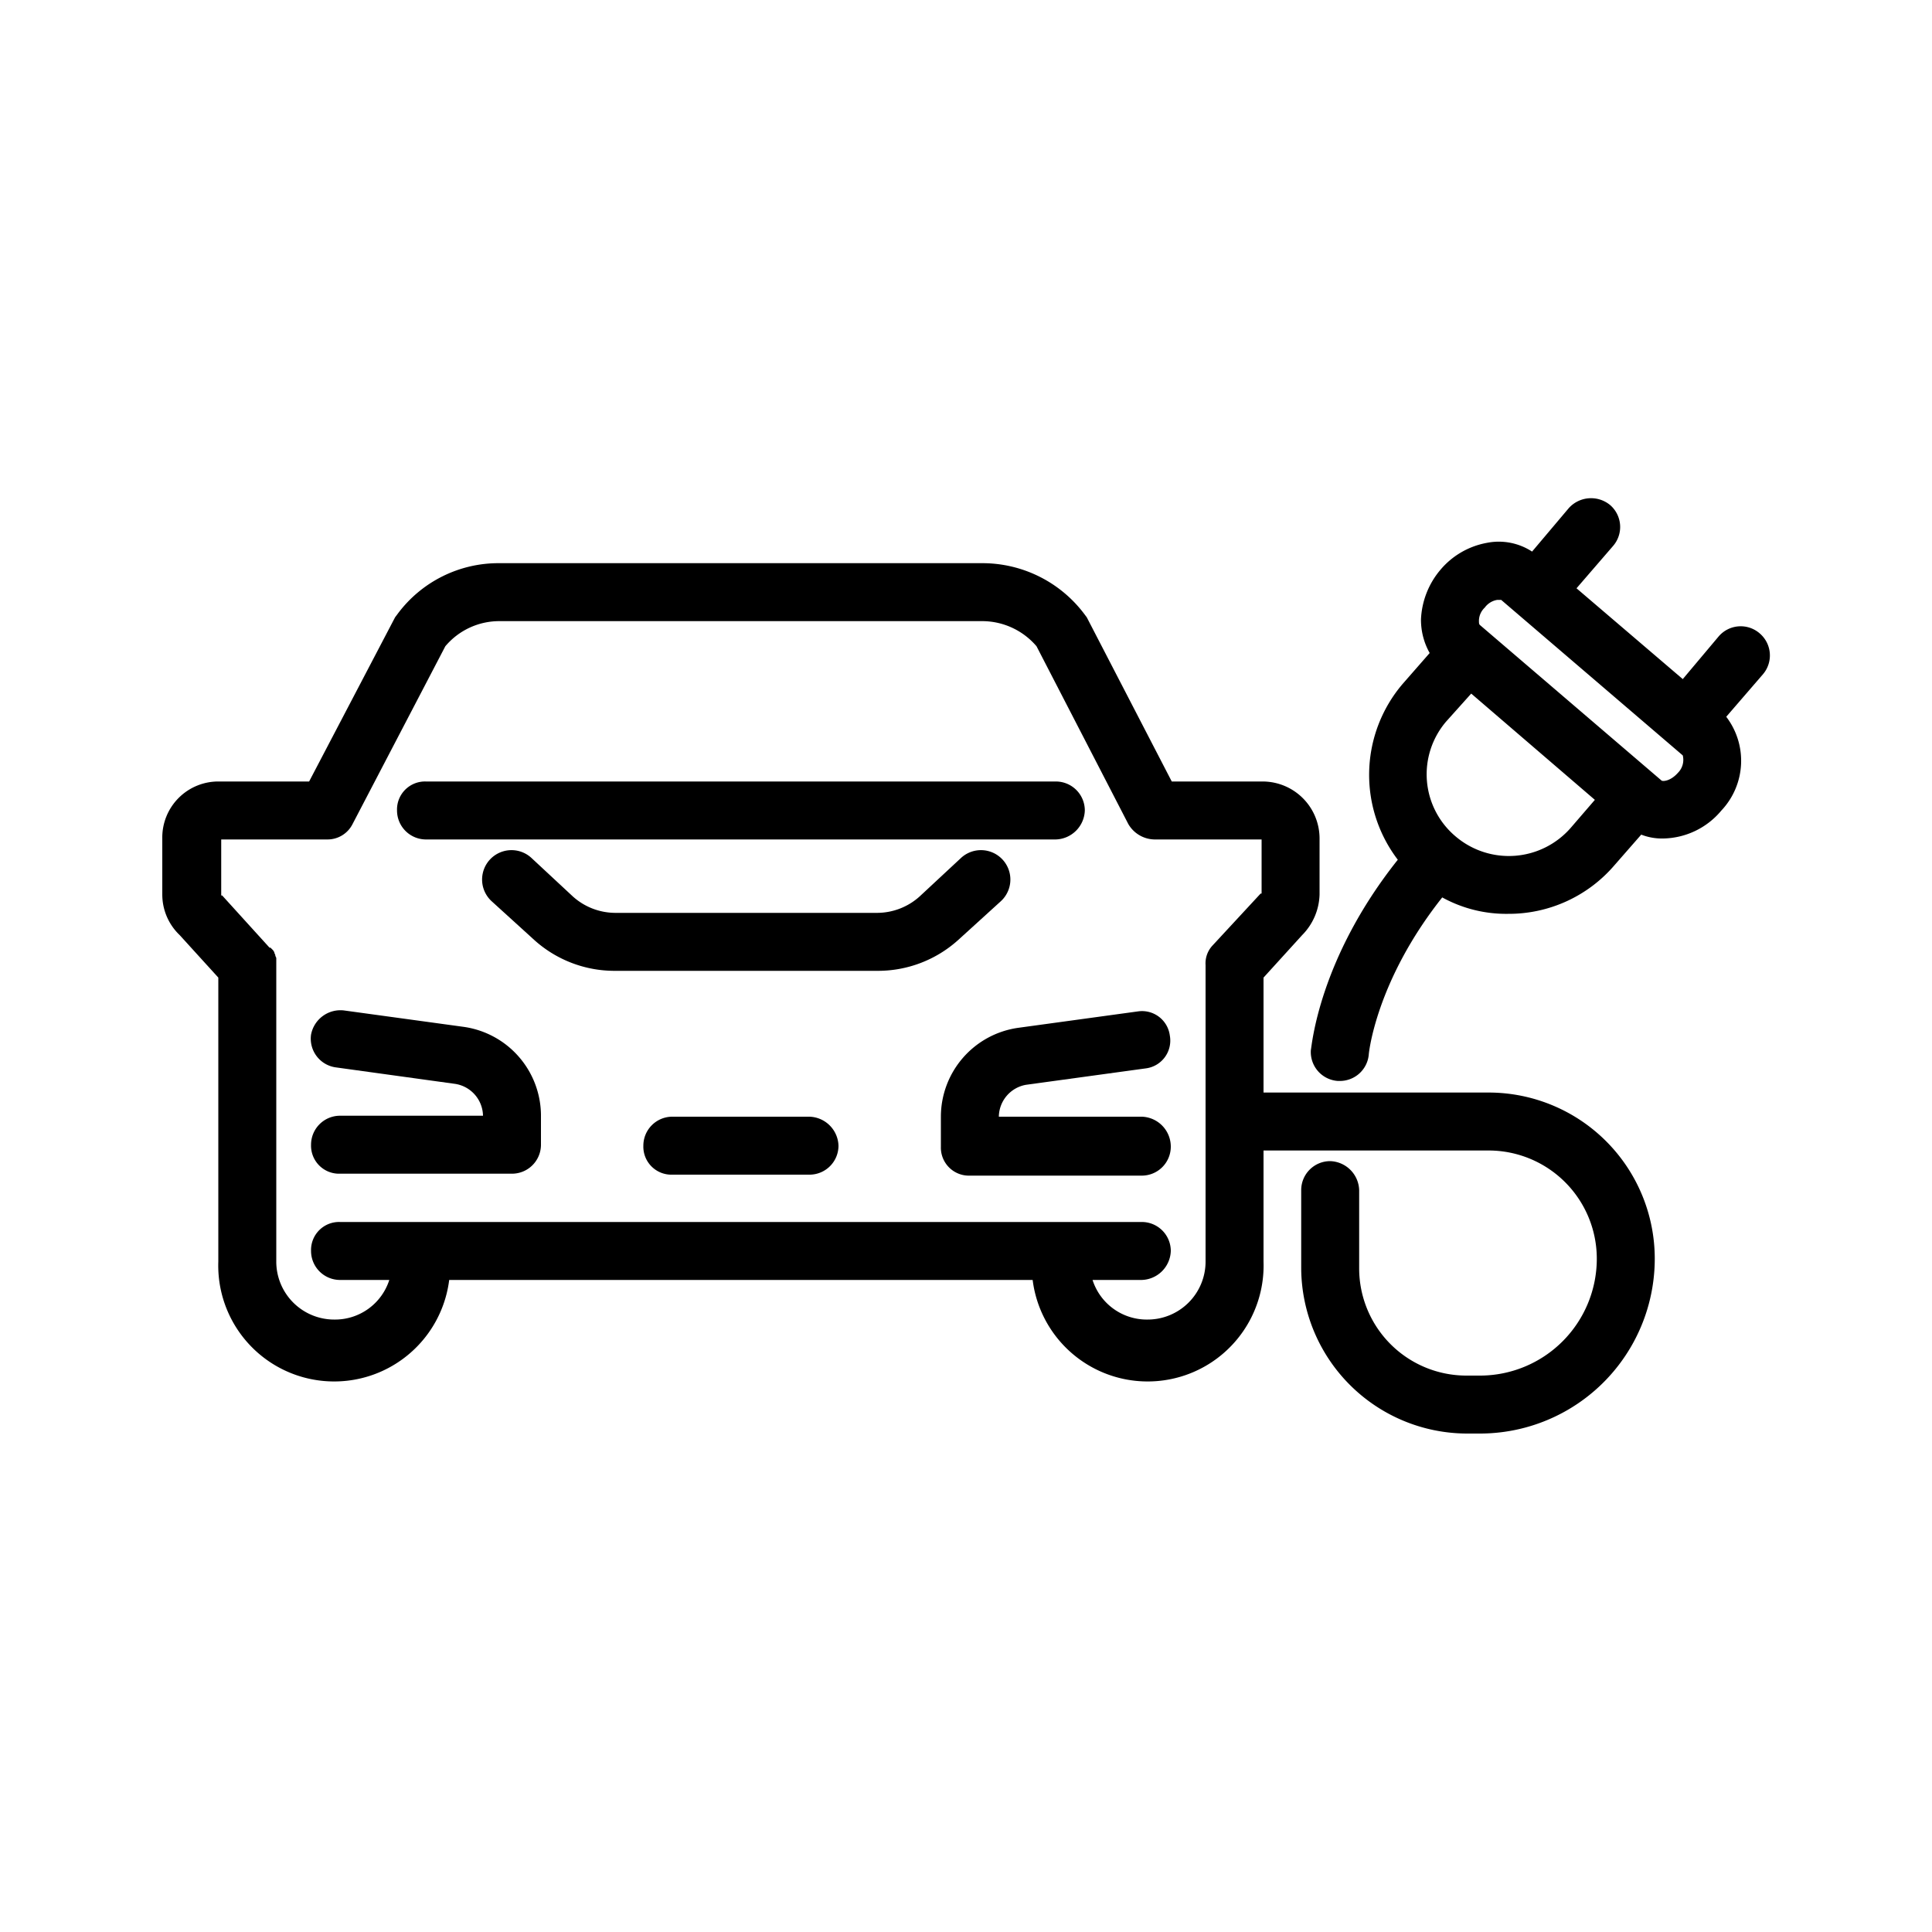
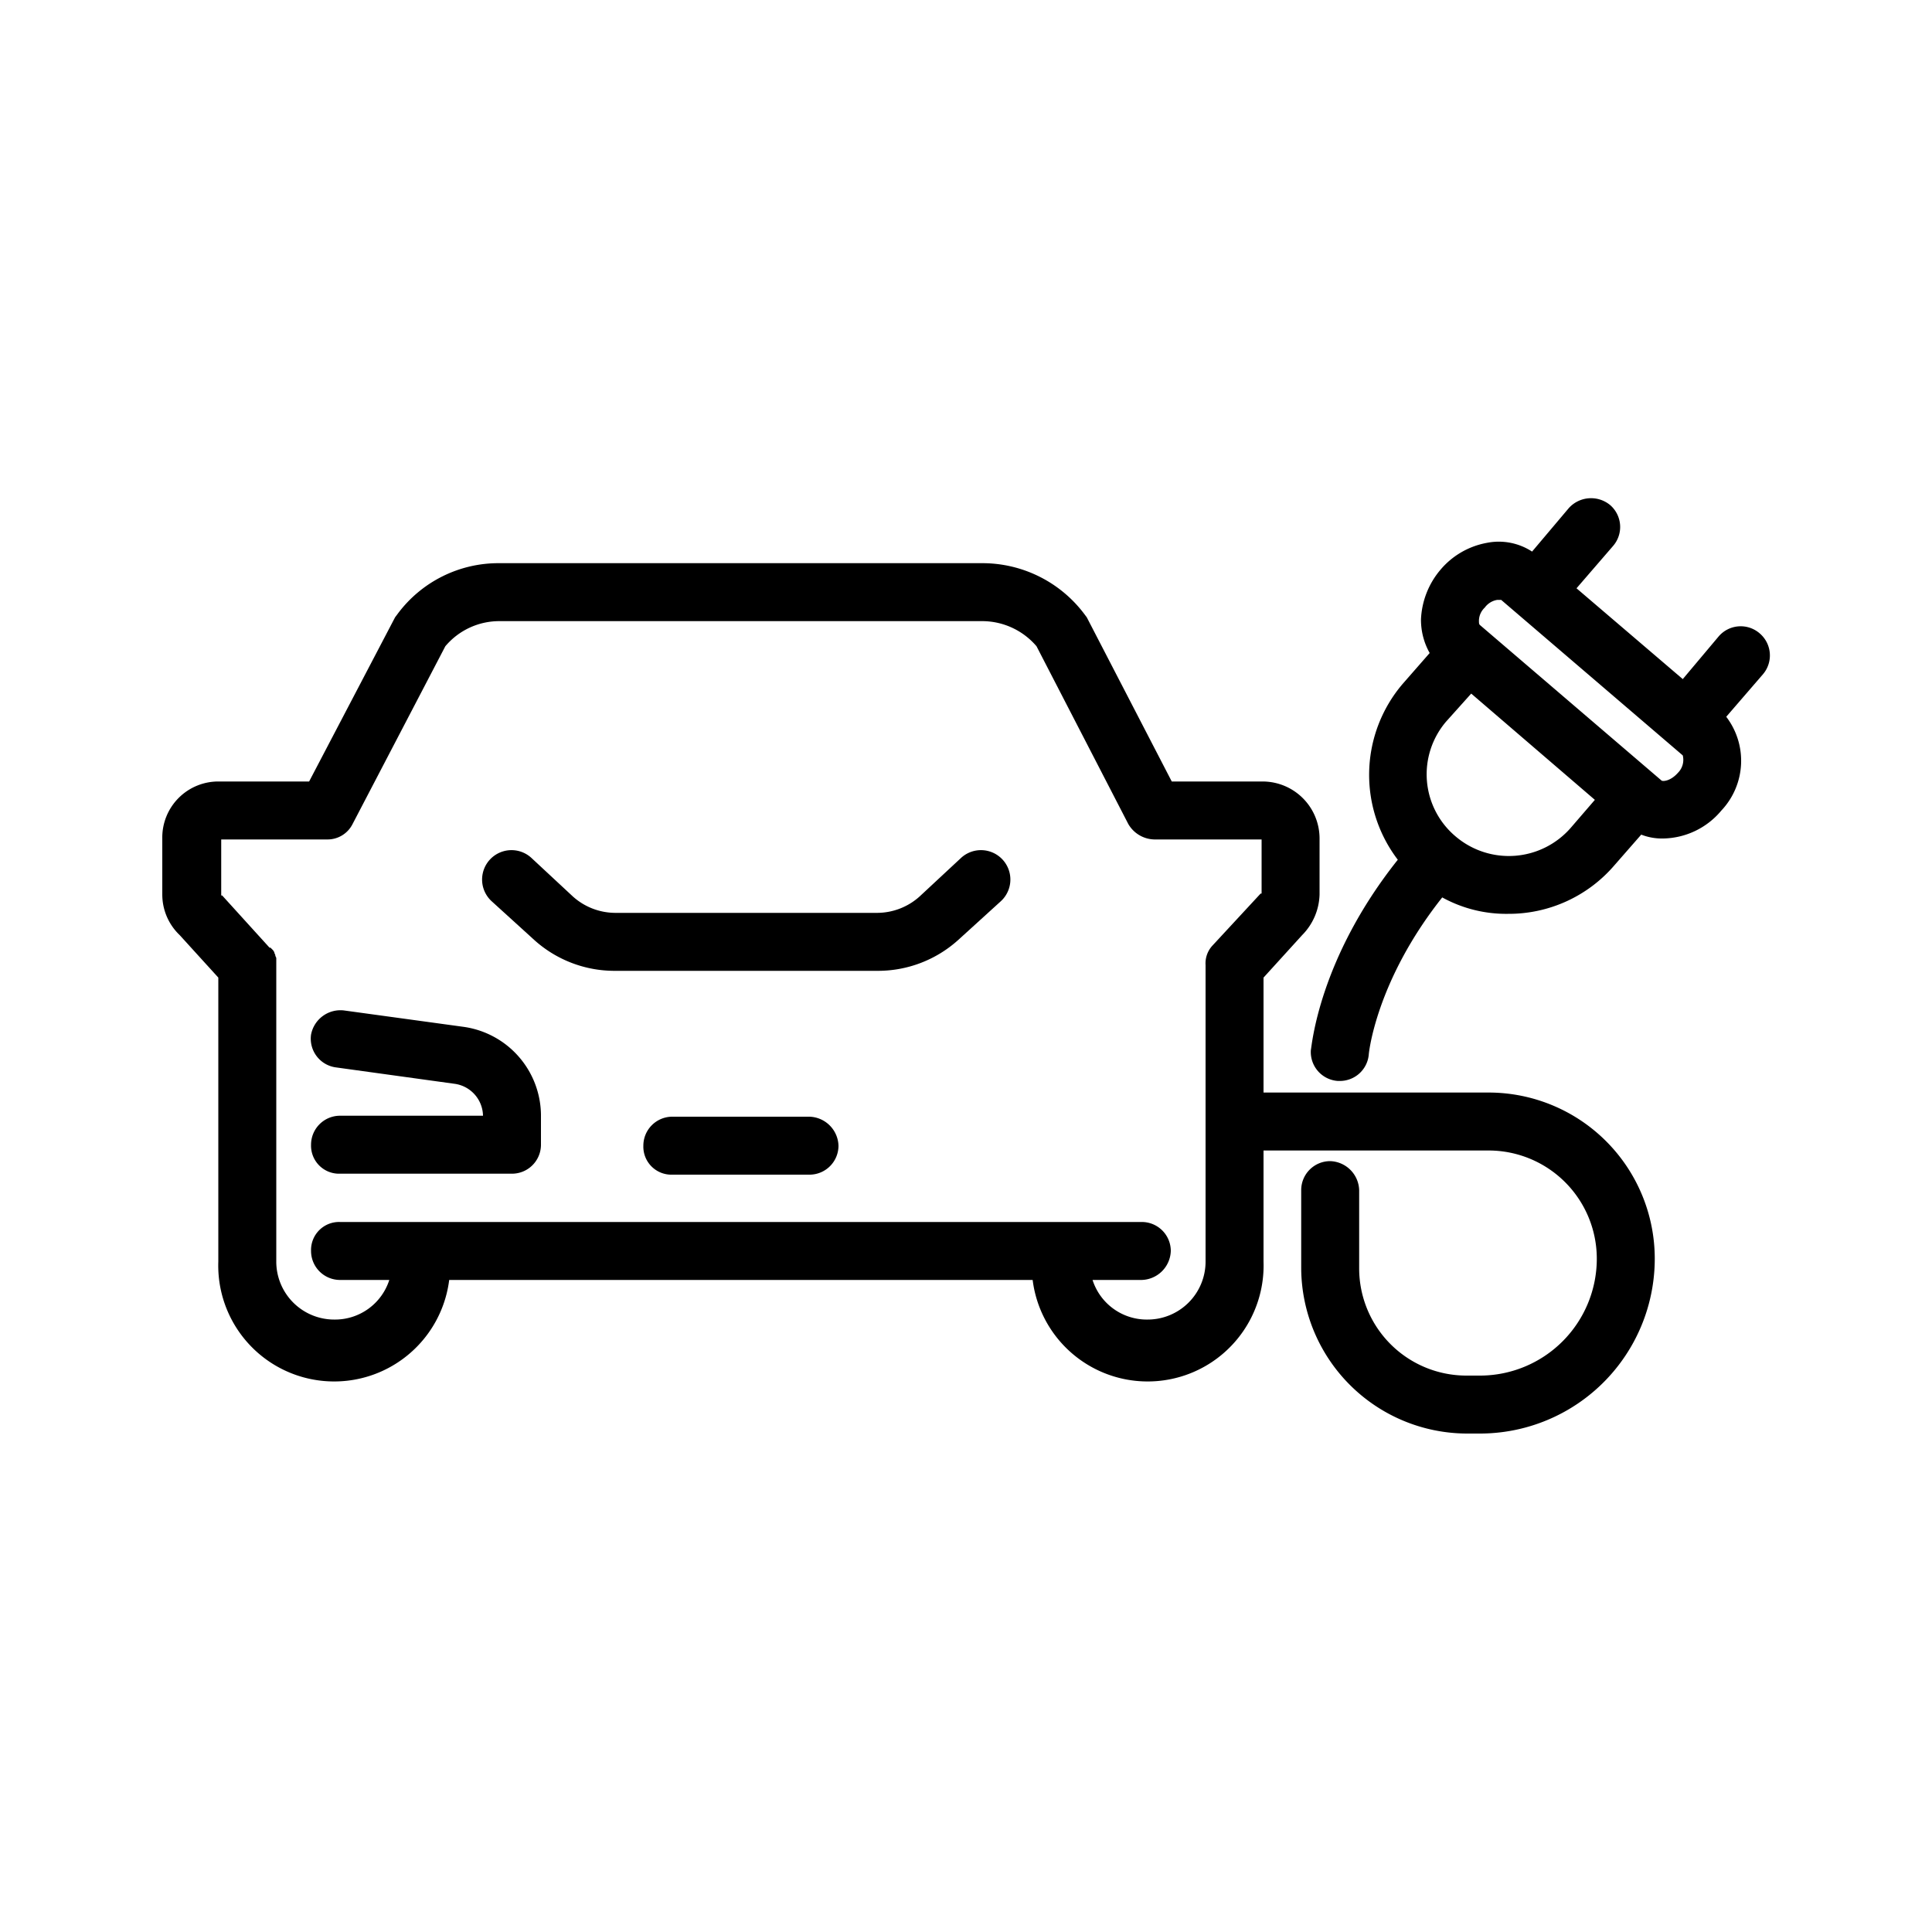
<svg xmlns="http://www.w3.org/2000/svg" width="200" height="200" viewBox="0 0 200 200">
  <title>Auto elettriche icona</title>
  <path d="M182.2,65.6a3,3,0,0,0-4.3.3l-3.7,4.4-11-9.4,3.8-4.4a3,3,0,0,0-.3-4.2,3.1,3.1,0,0,0-4.3.3l-3.8,4.5a6.3,6.3,0,0,0-4.7-.9,8.2,8.2,0,0,0-4.8,2.8,8.5,8.5,0,0,0-2,5.1,7,7,0,0,0,.9,3.5l-2.8,3.2a14.5,14.5,0,0,0-.5,18.2c-8.2,10.3-8.9,19.3-9,19.7a3,3,0,0,0,2.8,3.2h.2a3,3,0,0,0,3-2.8s.7-7.5,7.6-16.2a13.7,13.7,0,0,0,6.8,1.7,14.4,14.4,0,0,0,11-5l2.8-3.2a5.9,5.9,0,0,0,2.3.4,8,8,0,0,0,6-2.9,7.5,7.5,0,0,0,.5-9.7l3.8-4.4A3,3,0,0,0,182.2,65.6Zm-31.5,21a8.4,8.4,0,0,1-1-11.9l2.6-2.9,12.8,11-2.5,2.9A8.5,8.5,0,0,1,150.7,86.6Zm23-6.6c-.8.9-1.6.9-1.7.8l-.7-.6h0L153.9,65.3h0l-.7-.6c-.1-.1-.1-.2-.1-.5a1.9,1.9,0,0,1,.6-1.3,2,2,0,0,1,1.3-.8h.4l18.8,16.1A1.9,1.9,0,0,1,173.7,80Z" />
  <path d="M154.2,113.1H130.8V101.2l4-4.4a6.2,6.2,0,0,0,1.8-4.2V86.8a5.9,5.9,0,0,0-5.9-5.9h-9.4l-8.8-17-.3-.4a13.2,13.2,0,0,0-10.5-5.2h-50a13,13,0,0,0-10.5,5.2l-.3.4L32,80.9H22.7a5.8,5.8,0,0,0-5.9,5.9v5.8a5.8,5.8,0,0,0,1.8,4.2l4,4.4v29.4a12,12,0,0,0,23.9,1.9h60.4a12,12,0,0,0,23.9-1.9V119.1h23.4a11.2,11.2,0,0,1,11.1,11.2,12.1,12.1,0,0,1-12.1,12.1h-1.4a11.1,11.1,0,0,1-11.1-11.1v-8.1a3.1,3.1,0,0,0-3-3,3,3,0,0,0-3,3v8.1a17.2,17.2,0,0,0,17.1,17.1h1.4a18.1,18.1,0,0,0,18.1-18.1A17.2,17.2,0,0,0,154.2,113.1Zm-29.4,17.5a6,6,0,0,1-6,6,5.9,5.9,0,0,1-5.7-4.1h5.1a3.1,3.1,0,0,0,3-3,3,3,0,0,0-3-3h-83a2.9,2.9,0,0,0-3,3,3,3,0,0,0,3,3h5.1a5.9,5.9,0,0,1-5.7,4.1,6,6,0,0,1-6-6V99.2c0-.1-.1-.2-.1-.3s-.1-.2-.1-.3-.1-.1-.1-.2l-.3-.3h-.1l-4.9-5.4h-.1V86.9H33.9a2.9,2.9,0,0,0,2.6-1.6l9.6-18.4a7.3,7.3,0,0,1,5.6-2.6h50a7.4,7.4,0,0,1,5.6,2.6l9.5,18.4a3.2,3.2,0,0,0,2.7,1.6h11.1v5.6h-.1l-5,5.4a2.7,2.7,0,0,0-.7,2v30.6Z" />
  <path d="M103.6,93.3a3,3,0,0,0-4.1-4.5l-4.3,4a6.6,6.6,0,0,1-4.4,1.7H63.7a6.6,6.6,0,0,1-4.4-1.7l-4.3-4a3,3,0,0,0-4.1,4.5l4.4,4a12.4,12.4,0,0,0,8.4,3.2H90.8a12.4,12.4,0,0,0,8.4-3.2Z" />
-   <path d="M118.2,115.6H103.4a3.4,3.4,0,0,1,2.8-3.3l12.4-1.7a2.9,2.9,0,0,0,2.5-3.4,2.9,2.9,0,0,0-3.3-2.5l-12.4,1.7a9.3,9.3,0,0,0-8,9.2v3.1a2.9,2.9,0,0,0,3,3h17.8a3,3,0,0,0,3-3A3.1,3.1,0,0,0,118.2,115.6Z" />
  <path d="M48,106.3l-12.4-1.7a3.1,3.1,0,0,0-3.4,2.5,3,3,0,0,0,2.6,3.4l12.3,1.7a3.4,3.4,0,0,1,2.9,3.3H35.2a3,3,0,0,0-3,3,2.9,2.9,0,0,0,3,3H53a3,3,0,0,0,3-3v-3.1A9.3,9.3,0,0,0,48,106.3Z" />
  <path d="M83.8,115.6H69.6a3,3,0,0,0-3,3,2.9,2.9,0,0,0,3,3H83.8a3,3,0,0,0,3-3A3.1,3.1,0,0,0,83.8,115.6Z" />
-   <path d="M44.1,86.9h65.2a3.1,3.1,0,0,0,3-3,3,3,0,0,0-3-3H44.1a2.9,2.9,0,0,0-3,3A3,3,0,0,0,44.1,86.9Z" />
</svg>